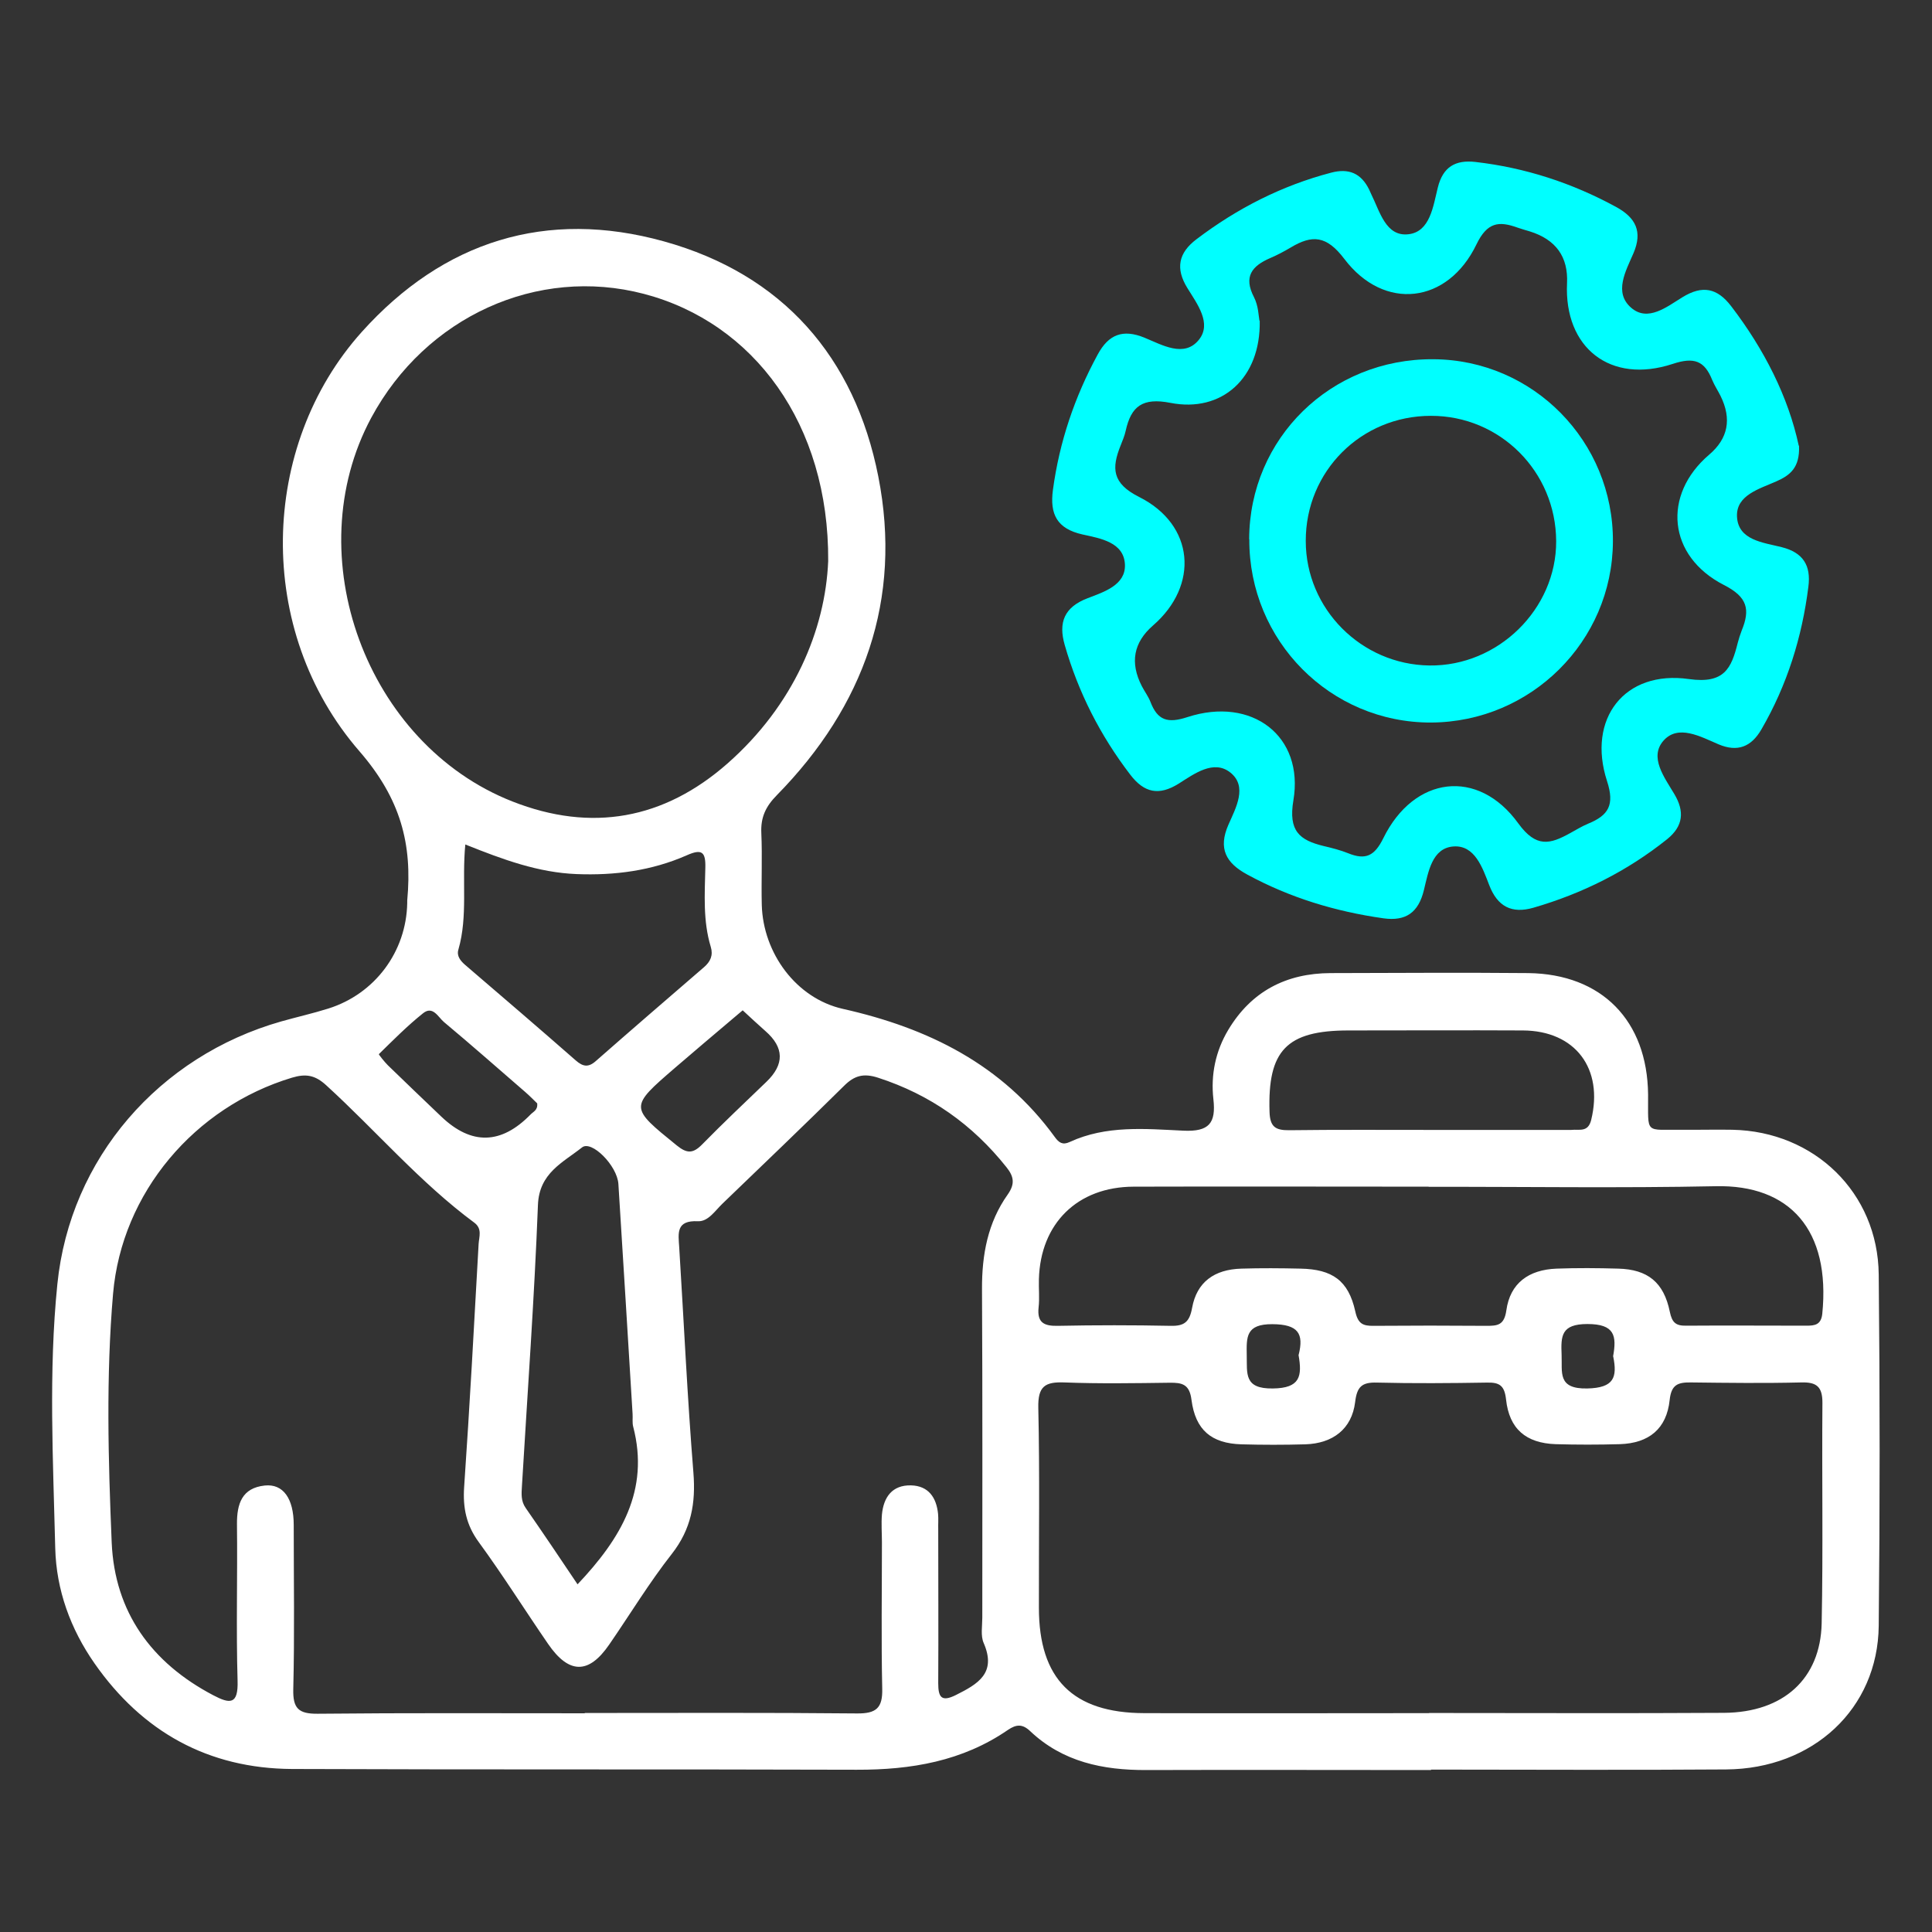
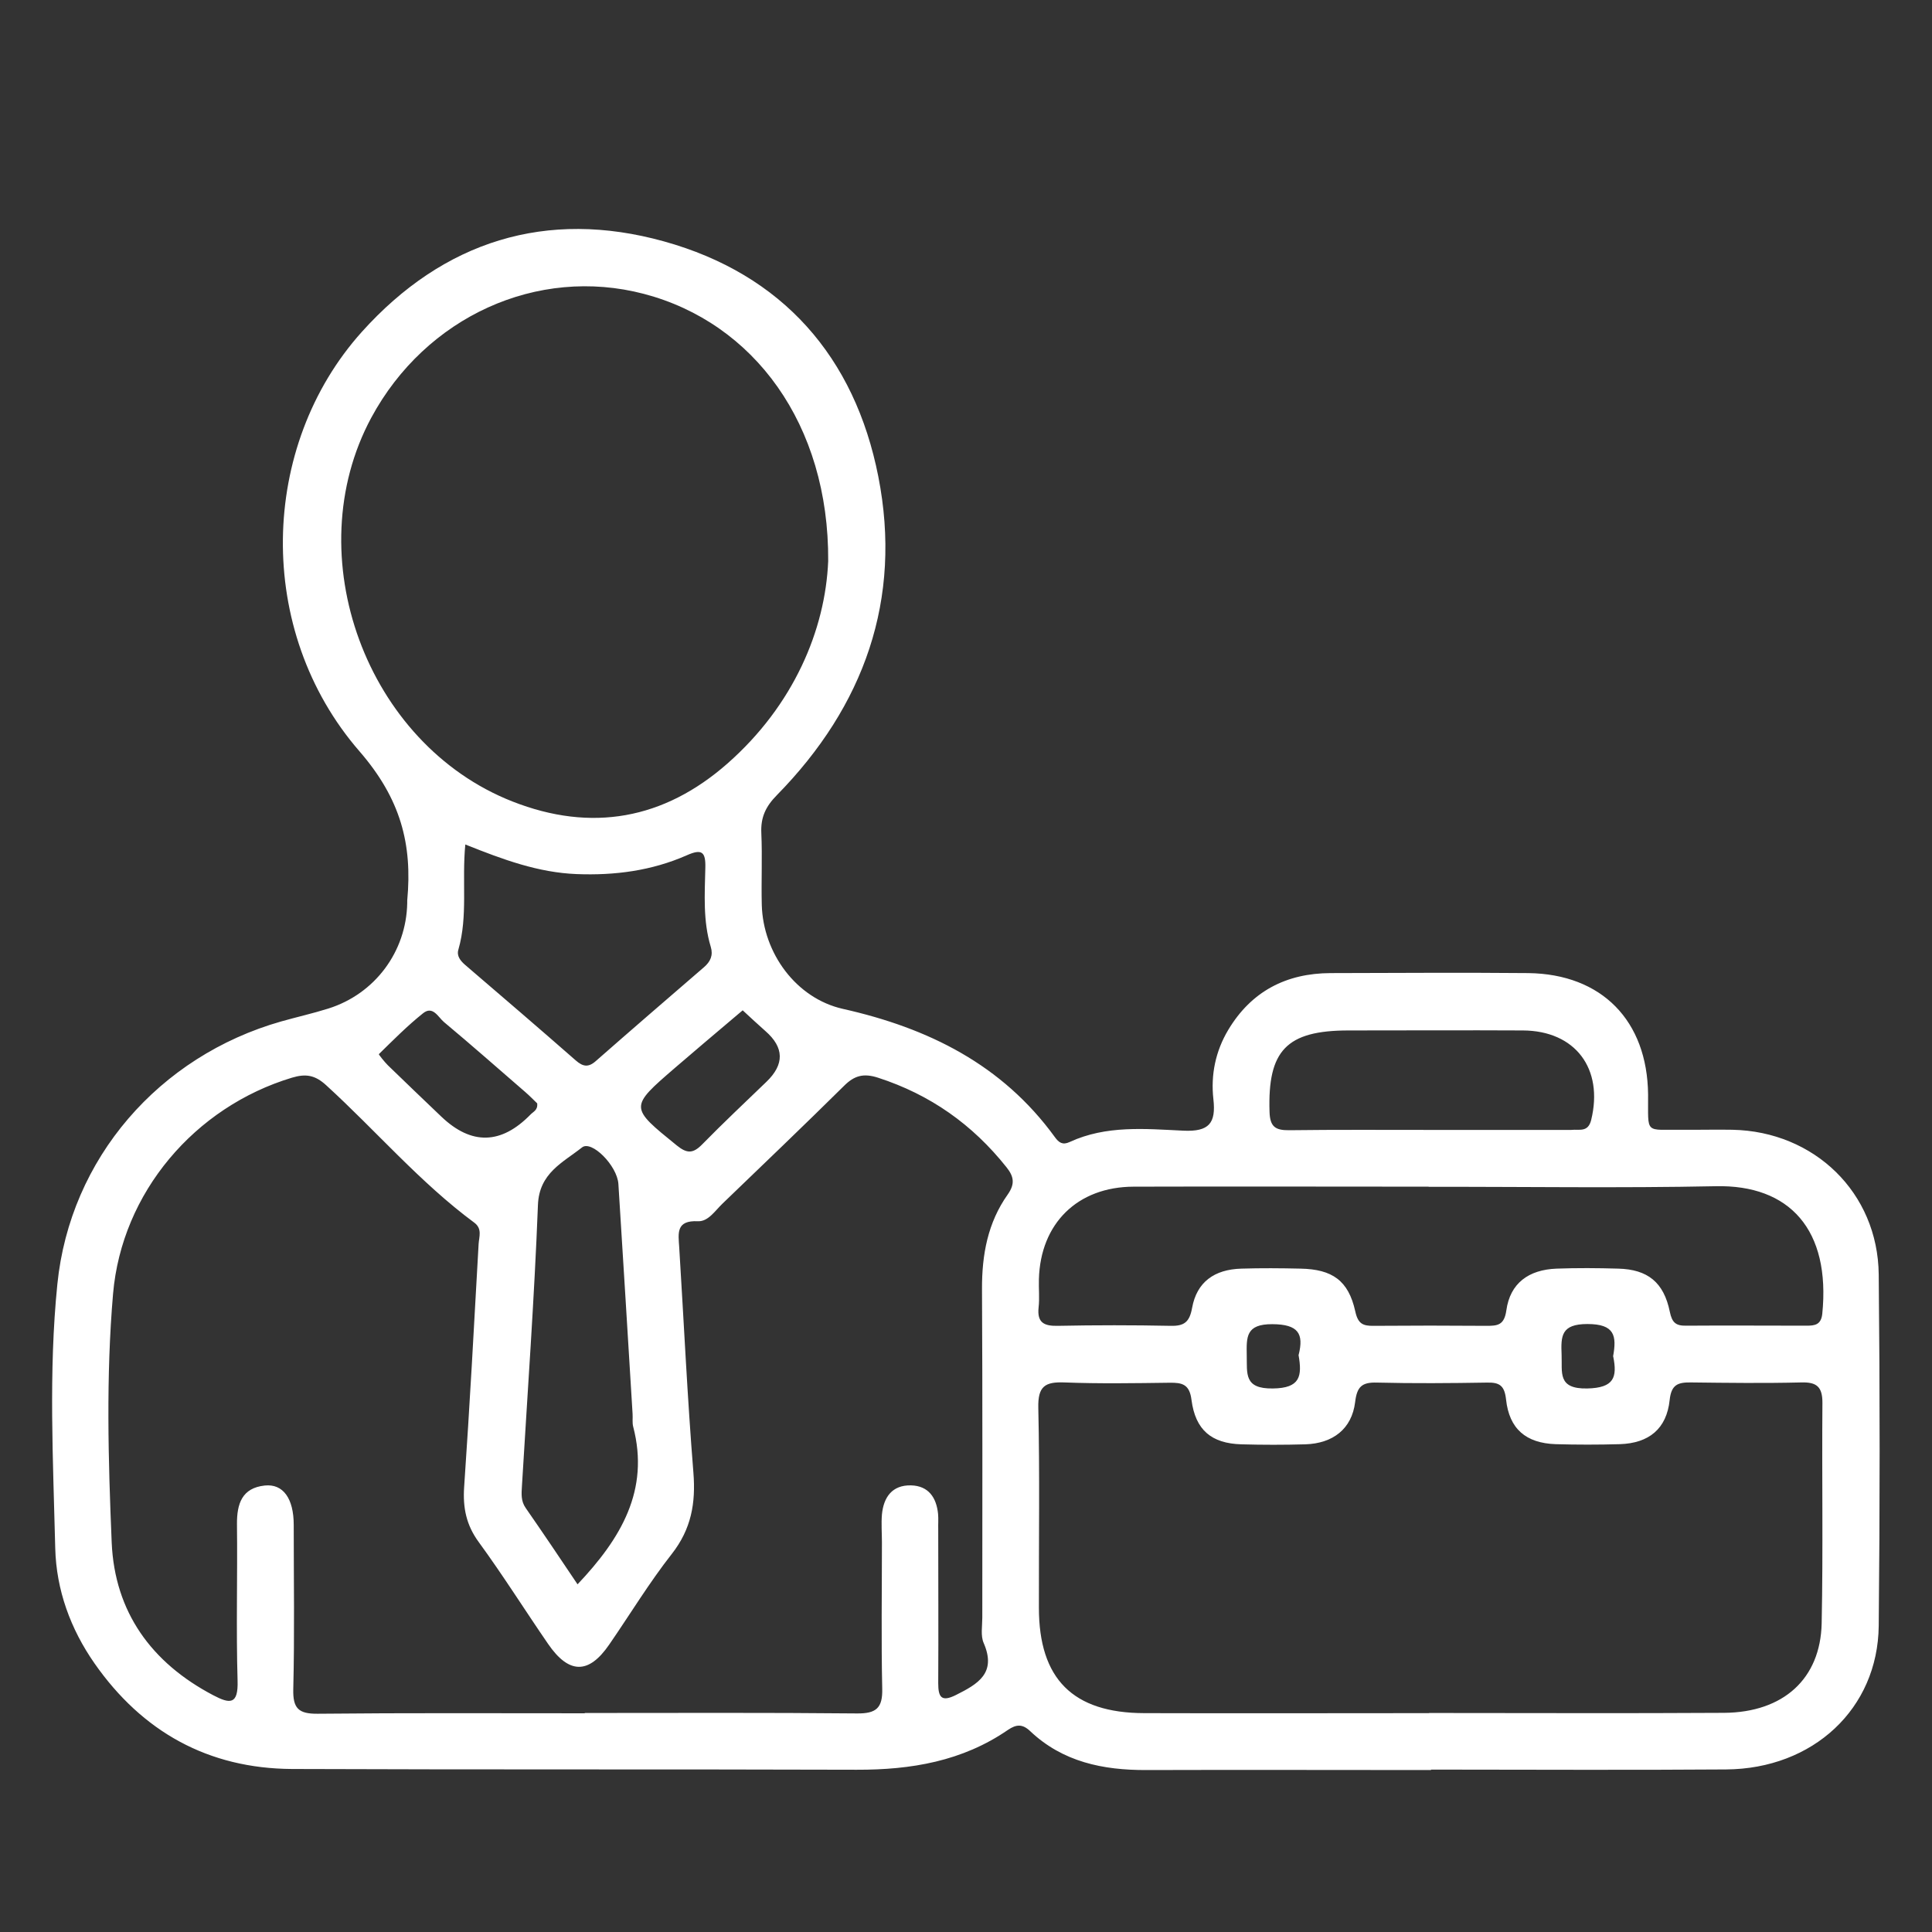
<svg xmlns="http://www.w3.org/2000/svg" id="Layer_1" data-name="Layer 1" viewBox="0 0 128 128">
  <rect x="0" y="0" width="128" height="128" fill="#333333" stroke="none" />
  <defs>
    <style>
      .cls-1 {
        fill: #fff;
      }

      .cls-2 {
        fill: aqua;
      }
    </style>
  </defs>
  <path class="cls-1" d="m94.81,117.27c-6.29,0-12.58-.02-18.87,0-2.87.01-5.53-.54-7.68-2.57-.51-.49-.92-.47-1.48-.09-3.02,2.08-6.42,2.65-10.02,2.64-12.47-.04-24.94,0-37.41-.05-5.55-.03-9.92-2.46-13.09-7-1.59-2.28-2.53-4.86-2.6-7.62-.14-5.83-.45-11.68.14-17.5.84-8.33,6.74-15.11,14.84-17.41,1.03-.29,2.09-.53,3.11-.85,3.09-.97,5.17-3.77,5.23-6.99,0-.06,0-.11,0-.17.35-3.74-.44-6.74-3.16-9.88-6.96-8.01-6.63-20.24.15-27.79,5.41-6.02,12.23-8.16,20.01-6,7.86,2.18,12.65,7.66,14.21,15.58,1.6,8.14-.94,15.22-6.72,21.11-.75.76-1.08,1.48-1.03,2.52.07,1.58-.01,3.17.03,4.76.09,3.18,2.27,6.18,5.37,6.88,5.66,1.27,10.56,3.69,14.05,8.5.26.36.51.54.98.32,2.42-1.12,5.01-.87,7.53-.75,1.71.08,2.17-.5,1.99-2.09-.18-1.61.14-3.17.98-4.58,1.53-2.56,3.84-3.76,6.79-3.77,4.36-.01,8.73-.04,13.09,0,4.88.06,7.89,3.16,7.94,8.04.02,2.71-.28,2.31,2.36,2.34,1.08.01,2.15-.02,3.23,0,5.43.11,9.63,4.17,9.69,9.58.08,7.76.08,15.53,0,23.29-.06,5.49-4.35,9.47-10.11,9.51-6.52.05-13.04.01-19.55.01Zm-56.04-3.78c6.01,0,12.01-.03,18.02.03,1.26.01,1.69-.36,1.66-1.63-.07-3.23-.02-6.46-.02-9.69,0-.62-.05-1.25,0-1.86.11-1.15.68-1.96,1.93-1.93,1.15.03,1.68.8,1.79,1.89.03.34,0,.68.01,1.02,0,3.4.02,6.8,0,10.2,0,.92.21,1.26,1.17.78,1.46-.73,2.71-1.45,1.84-3.45-.21-.48-.09-1.12-.09-1.68,0-7.25.02-14.51-.02-21.76-.01-2.28.38-4.41,1.71-6.28.49-.7.4-1.19-.09-1.8-2.25-2.83-5.05-4.81-8.51-5.93-.96-.31-1.57-.14-2.25.54-2.66,2.63-5.36,5.21-8.06,7.81-.49.47-.94,1.19-1.62,1.16-1.47-.07-1.3.8-1.24,1.73.31,4.98.54,9.96.94,14.93.16,2.02-.14,3.73-1.43,5.38-1.5,1.91-2.77,4.01-4.15,6.01-1.36,1.98-2.67,1.96-4.05-.05-1.54-2.24-2.99-4.55-4.59-6.74-.83-1.13-1.06-2.28-.97-3.64.37-5.37.66-10.74.96-16.12.03-.47.25-1-.28-1.4-3.61-2.67-6.52-6.1-9.82-9.11-.73-.67-1.34-.78-2.27-.5-6.43,1.94-11.27,7.6-11.85,14.32-.47,5.48-.32,10.99-.09,16.48.2,4.6,2.63,7.96,6.72,10.11,1.12.59,1.67.64,1.62-.96-.1-3.45,0-6.91-.04-10.37-.01-1.35.33-2.4,1.84-2.56,1.22-.13,1.92.86,1.92,2.61,0,3.63.06,7.25-.03,10.88-.03,1.27.34,1.64,1.61,1.63,5.89-.06,11.79-.03,17.68-.03Zm55.91,0c6.52,0,13.04.03,19.55-.01,3.92-.03,6.38-2.25,6.46-5.93.1-4.87.01-9.75.05-14.62,0-1.05-.38-1.37-1.4-1.34-2.44.06-4.87.03-7.31,0-.85-.01-1.3.13-1.41,1.16-.2,1.91-1.37,2.87-3.31,2.93-1.42.04-2.83.04-4.25,0-1.96-.07-3.07-1.01-3.28-2.96-.1-.9-.41-1.14-1.25-1.12-2.44.04-4.88.06-7.31,0-1-.03-1.32.28-1.44,1.3-.22,1.77-1.47,2.73-3.29,2.79-1.42.04-2.83.04-4.25,0-1.97-.06-3.04-.94-3.3-2.94-.13-1.04-.61-1.15-1.45-1.14-2.32.03-4.65.07-6.97-.02-1.29-.05-1.76.26-1.73,1.67.1,4.42.03,8.84.04,13.26,0,4.71,2.25,6.97,6.98,6.98,6.29.02,12.58,0,18.87,0ZM54.87,37.18c.06-9.08-4.93-15.8-12.21-17.71-7.06-1.85-14.45,1.51-18.06,8.2-4.92,9.14-.33,21.63,9.35,25.43,5.24,2.06,10.04,1.18,14.24-2.51,4.4-3.87,6.49-8.87,6.68-13.42Zm39.78,41.44c-6.51,0-13.02-.02-19.54,0-3.73.01-6.18,2.44-6.28,6.13-.02.62.05,1.25-.02,1.87-.11,1.02.37,1.24,1.28,1.22,2.49-.05,4.98-.05,7.47,0,.9.02,1.25-.25,1.42-1.19.31-1.71,1.47-2.55,3.27-2.6,1.3-.04,2.6-.03,3.91,0,2.11.04,3.18.79,3.63,2.83.18.83.51.97,1.22.96,2.49-.02,4.98-.02,7.47,0,.73,0,1.18-.03,1.32-1.03.25-1.79,1.47-2.69,3.33-2.76,1.36-.05,2.72-.04,4.08,0,1.95.05,3.02.9,3.42,2.86.15.73.41.93,1.08.92,2.66-.02,5.32,0,7.98,0,.55,0,.96-.06,1.04-.78.56-5.56-2.15-8.57-7.06-8.46-6.34.13-12.68.03-19.02.04Zm-56.39,26.35c2.88-3.04,4.79-6.24,3.69-10.45-.07-.27-.02-.56-.04-.85-.31-5.08-.62-10.16-.94-15.23-.08-1.22-1.78-2.92-2.41-2.42-1.26,1-2.84,1.69-2.92,3.81-.24,6.21-.69,12.42-1.06,18.62-.03.51-.08.99.25,1.46,1.16,1.67,2.29,3.35,3.43,5.05Zm-7.43-49.04c-.24,2.47.18,4.76-.46,6.98-.13.43.14.75.45,1.02,2.45,2.1,4.9,4.2,7.33,6.33.46.4.82.48,1.31.05,2.38-2.09,4.78-4.16,7.18-6.23.43-.37.62-.79.45-1.35-.52-1.71-.4-3.48-.36-5.23.03-1.07-.23-1.28-1.24-.83-2.32,1.02-4.77,1.34-7.29,1.24-2.53-.1-4.85-.95-7.37-1.96Zm63.93,18.93c3.06,0,6.11,0,9.17,0,.06,0,.11,0,.17,0,.52-.06,1.11.19,1.32-.66.83-3.4-1.05-5.91-4.52-5.93-3.85-.02-7.7,0-11.55,0-4.12,0-5.37,1.33-5.24,5.39.03,1,.39,1.23,1.31,1.22,3.11-.04,6.23-.02,9.34-.02Zm-59.16-1.75c-.24-.23-.51-.51-.8-.76-1.79-1.55-3.57-3.12-5.39-4.64-.38-.32-.73-1.1-1.38-.58-1.04.83-1.98,1.78-2.93,2.71-.02.02.37.51.6.74,1.17,1.14,2.36,2.27,3.54,3.4q2.99,2.85,5.91-.14c.18-.19.49-.29.44-.73Zm13.6-6.17c-.28.24-.5.42-.71.6-1.25,1.06-2.51,2.12-3.75,3.19-3.06,2.64-3.03,2.62.1,5.16.68.55,1.08.54,1.68-.07,1.39-1.42,2.83-2.77,4.26-4.15q1.8-1.73-.07-3.36c-.5-.44-.98-.89-1.5-1.37Zm36.84,22.82c.35-1.4-.02-2.02-1.74-2.03-1.76-.01-1.72.84-1.7,2.06.03,1.21-.2,2.23,1.73,2.2,1.82-.02,1.95-.82,1.7-2.23Zm20.83.11c.25-1.37.11-2.15-1.7-2.15-1.75,0-1.76.8-1.71,2.04.05,1.17-.29,2.27,1.7,2.23,1.77-.04,2-.73,1.72-2.12Z" />
-   <path class="cls-2" d="m119.19,29.54c.06,1.44-.59,1.95-1.5,2.35-1.12.5-2.67.91-2.61,2.33.07,1.58,1.74,1.72,2.96,2.03,1.43.36,1.95,1.22,1.77,2.62-.42,3.35-1.41,6.52-3.11,9.45-.67,1.16-1.58,1.53-2.85.99-1.19-.51-2.66-1.33-3.63-.25-.98,1.1.05,2.44.71,3.55.68,1.14.6,2.12-.48,2.99-2.65,2.12-5.62,3.6-8.86,4.54-1.43.41-2.38-.07-2.93-1.51-.44-1.14-.95-2.65-2.36-2.55-1.43.1-1.67,1.7-1.96,2.88-.36,1.5-1.2,2.09-2.69,1.88-3.17-.45-6.18-1.36-9-2.89-1.43-.77-1.96-1.73-1.26-3.32.49-1.11,1.28-2.53.12-3.45-1.1-.87-2.38.08-3.42.74-1.3.81-2.28.62-3.21-.6-1.99-2.6-3.44-5.45-4.34-8.59-.43-1.49-.03-2.5,1.5-3.09,1.09-.42,2.54-.87,2.49-2.23-.06-1.49-1.63-1.74-2.81-2-1.69-.38-2.18-1.34-1.96-2.96.43-3.18,1.44-6.16,2.97-8.97.72-1.33,1.67-1.69,3.09-1.11,1.17.48,2.64,1.35,3.61.14.87-1.08-.11-2.37-.76-3.42-.81-1.31-.59-2.34.6-3.24,2.69-2.04,5.64-3.55,8.92-4.41,1.17-.31,1.99.04,2.52,1.12.05.1.09.21.14.31.57,1.14.96,2.82,2.46,2.65,1.44-.16,1.64-1.86,1.95-3.1.34-1.37,1.17-1.84,2.49-1.69,3.3.38,6.4,1.39,9.32,2.98,1.3.71,1.77,1.63,1.15,3.07-.51,1.18-1.32,2.6-.15,3.61,1.11.96,2.37-.07,3.4-.7,1.32-.81,2.3-.61,3.22.59,2.2,2.87,3.79,6.02,4.48,9.24Zm-35.73-8.28c.07,3.79-2.51,6.1-5.92,5.43-1.84-.36-2.6.22-2.96,1.85-.07.33-.21.65-.33.96-.61,1.51-.59,2.52,1.23,3.43,3.66,1.84,3.98,5.85.91,8.51q-1.94,1.69-.74,4.02c.18.35.43.68.57,1.04.47,1.23,1.14,1.44,2.45,1.01,4.27-1.39,7.74,1.25,7.02,5.52-.34,2.02.4,2.63,2,3.02.55.13,1.11.27,1.63.48,1.14.46,1.74.2,2.33-1,2.03-4.13,6.28-4.66,8.94-.98,1.19,1.64,2.11,1.38,3.43.65.4-.22.79-.46,1.2-.63,1.34-.55,1.77-1.23,1.25-2.82-1.34-4.13,1.16-7.37,5.43-6.76,2.35.33,2.81-.72,3.23-2.4.07-.27.16-.55.26-.81.57-1.39.4-2.22-1.17-3.02-3.74-1.91-4.1-5.98-.98-8.64q1.88-1.6.75-3.89c-.18-.36-.4-.69-.55-1.05-.51-1.28-1.2-1.54-2.62-1.07-4.13,1.36-7.2-1.07-7-5.34q.13-2.63-2.47-3.44c-.27-.08-.55-.16-.81-.25-1.24-.45-2.01-.36-2.72,1.11-1.9,3.95-6.12,4.44-8.75.97-1.18-1.56-2.13-1.62-3.56-.76-.44.26-.89.5-1.36.7-1.2.52-1.78,1.22-1.07,2.59.3.58.31,1.31.36,1.55Z" />
-   <path class="cls-2" d="m82.76,35.73c.02-6.7,5.42-11.98,12.21-11.93,6.61.04,11.93,5.45,11.89,12.09-.04,6.6-5.43,11.95-12.05,11.98-6.67.02-12.07-5.42-12.04-12.14Zm12.04-8.18c-4.63,0-8.3,3.68-8.29,8.29,0,4.5,3.68,8.19,8.19,8.25,4.55.06,8.42-3.74,8.4-8.24-.02-4.61-3.72-8.31-8.3-8.3Z" />
</svg>